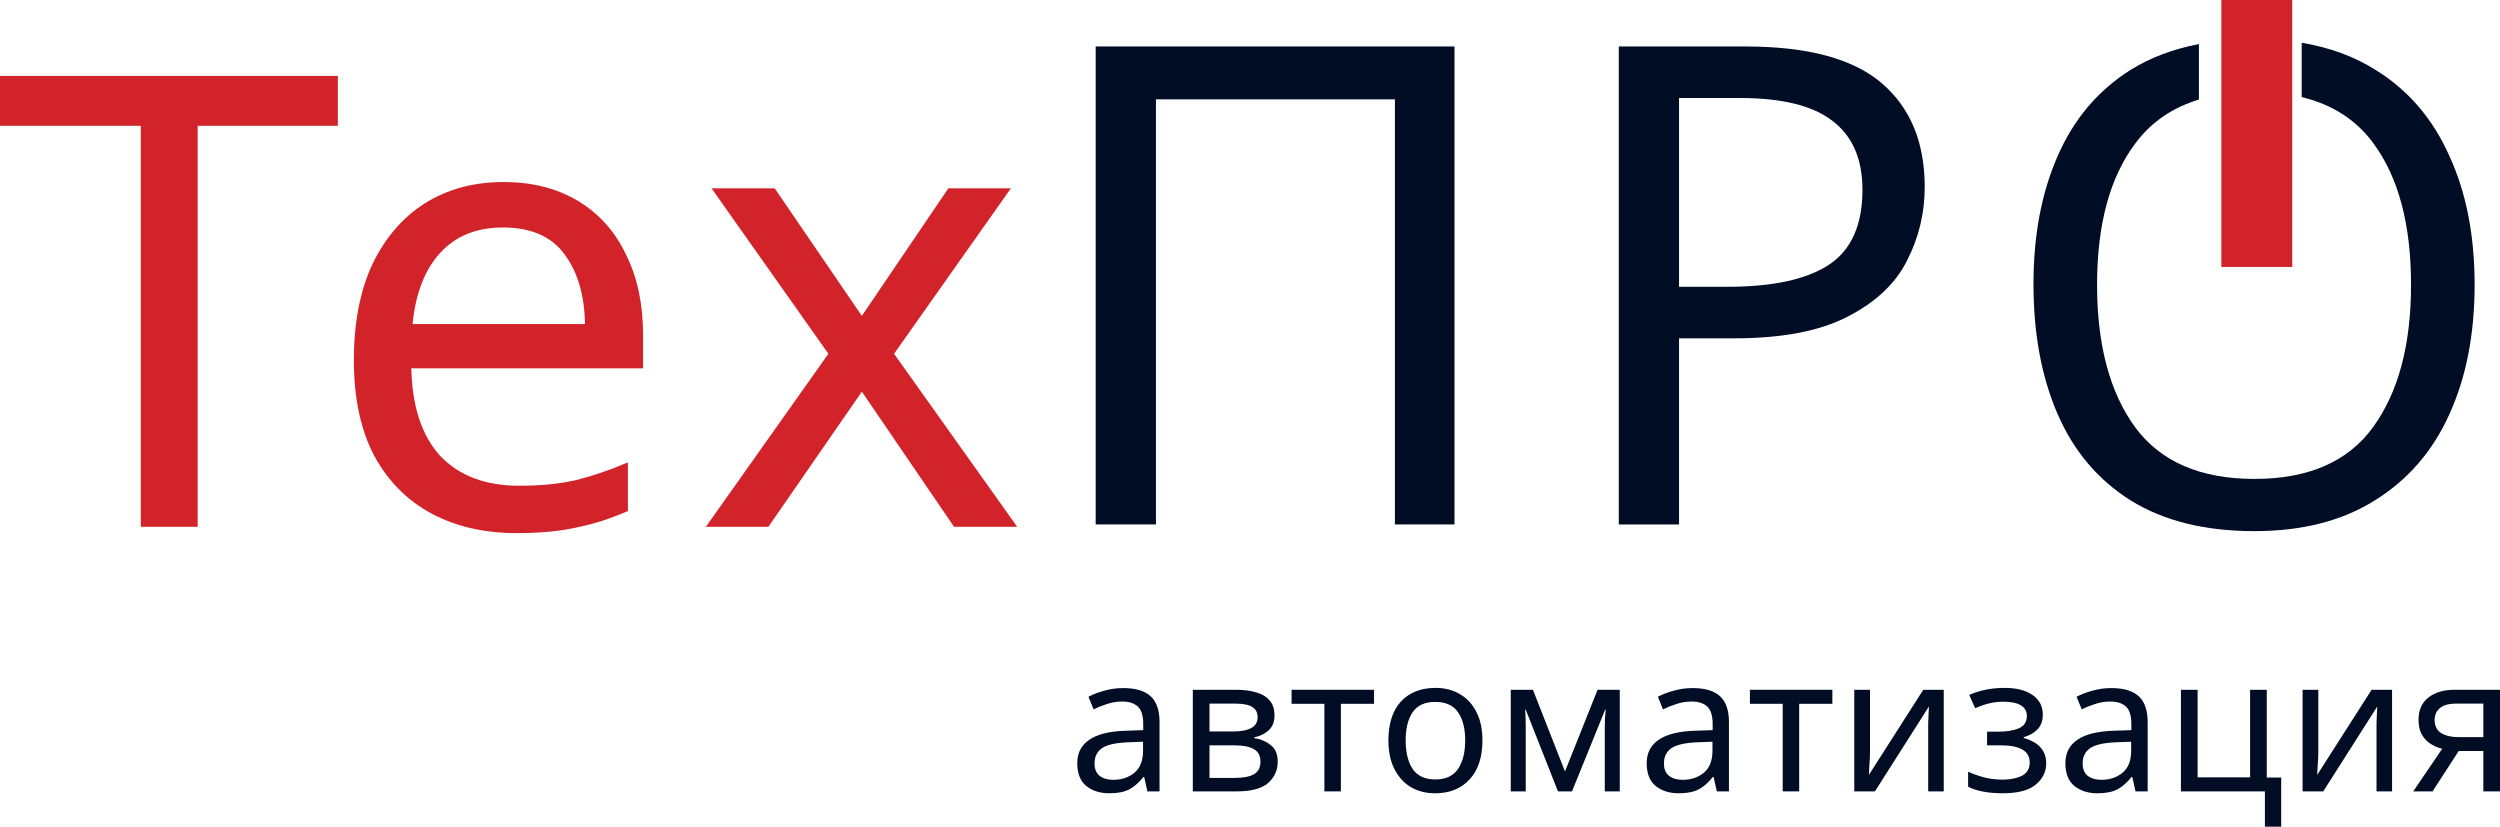
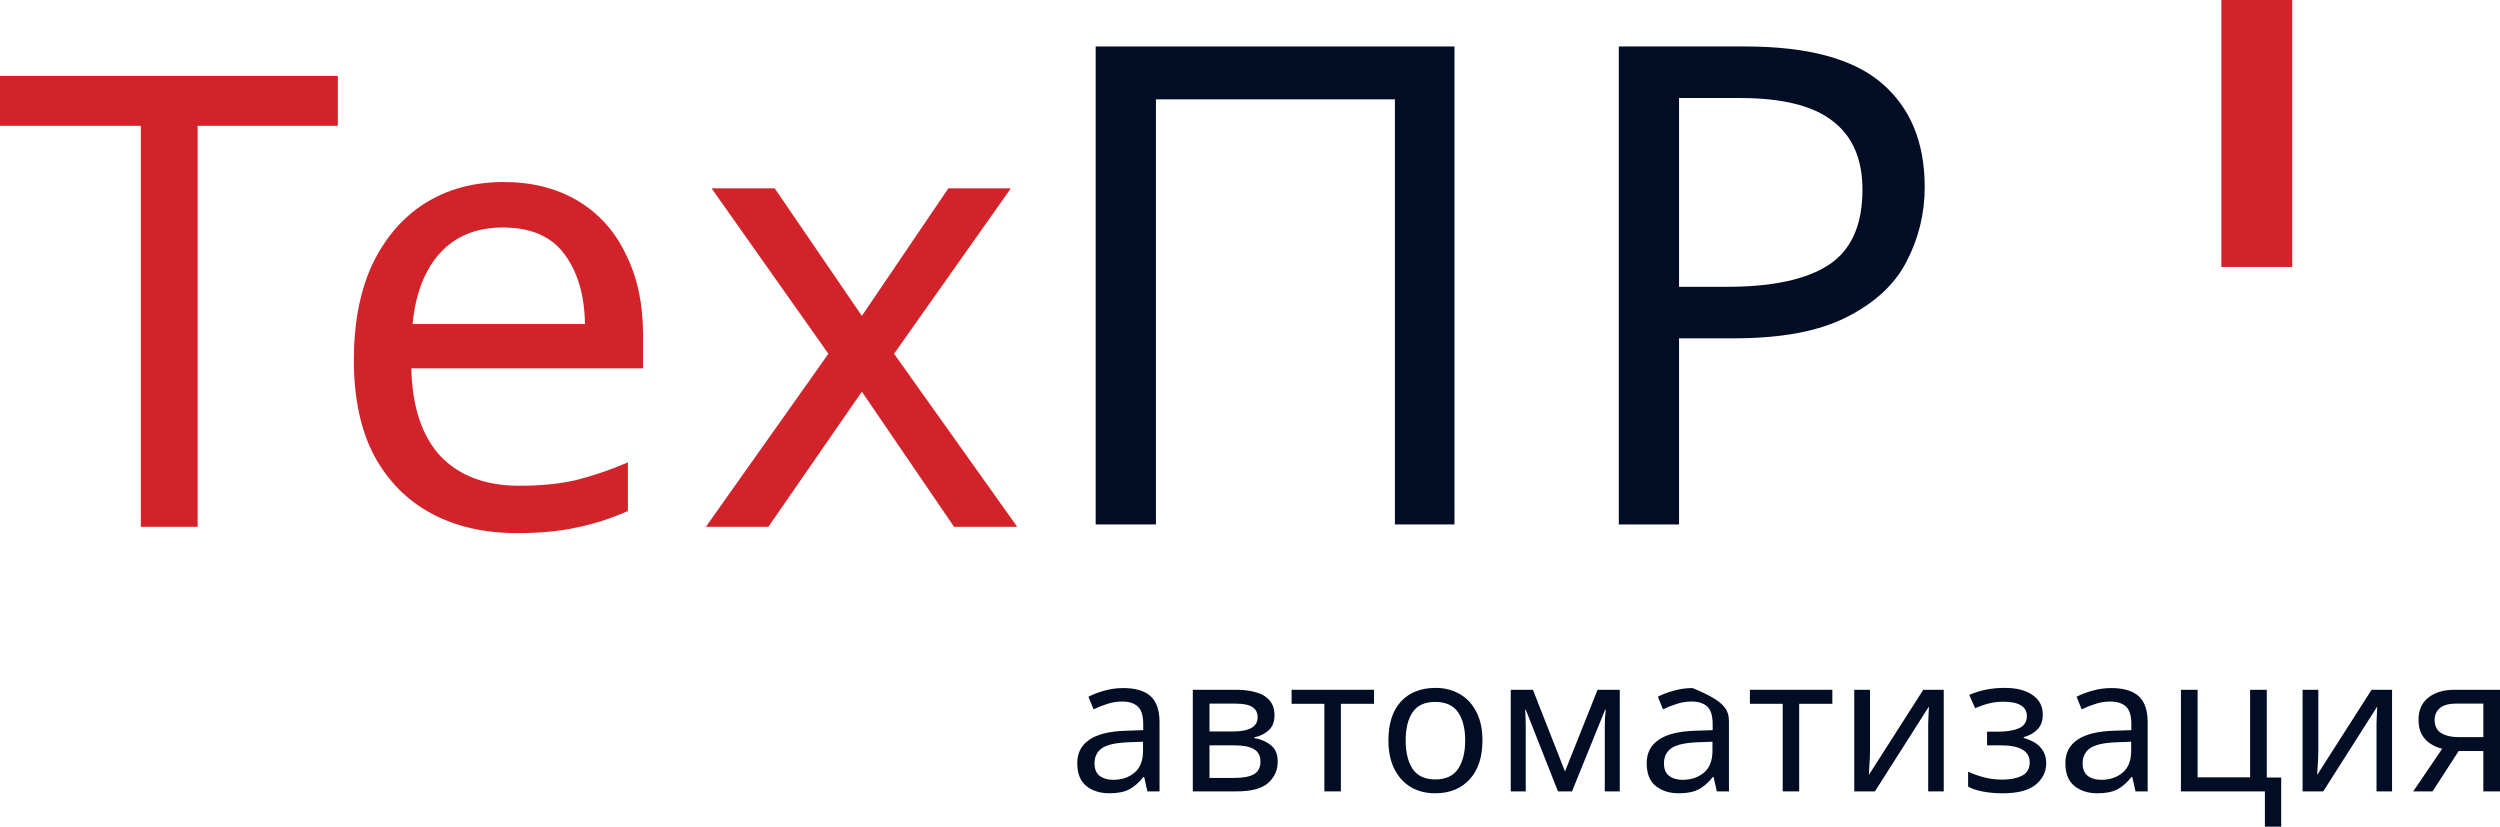
<svg xmlns="http://www.w3.org/2000/svg" viewBox="0 0 136.537 45.147" fill="none">
  <path d="M10.795 28.771H7.691V6.871H0V4.146H18.451V6.871H10.795V28.771Z" fill="#D2232A" />
  <path d="M27.499 9.941C29.063 9.941 30.419 10.285 31.569 10.975C32.718 11.665 33.592 12.642 34.19 13.907C34.811 15.148 35.121 16.608 35.121 18.287V20.115H22.464C22.51 22.207 23.039 23.805 24.05 24.908C25.085 25.989 26.522 26.529 28.362 26.529C29.534 26.529 30.569 26.426 31.465 26.219C32.385 25.989 33.328 25.667 34.293 25.253V27.909C33.351 28.323 32.419 28.622 31.5 28.806C30.58 29.013 29.488 29.116 28.223 29.116C26.453 29.116 24.901 28.76 23.568 28.047C22.234 27.334 21.188 26.276 20.429 24.874C19.693 23.471 19.326 21.735 19.326 19.666C19.326 17.643 19.659 15.907 20.326 14.458C21.015 13.01 21.97 11.895 23.188 11.113C24.43 10.331 25.867 9.941 27.499 9.941ZM27.465 12.424C26.016 12.424 24.867 12.895 24.016 13.838C23.188 14.757 22.694 16.045 22.533 17.7H31.948C31.925 16.137 31.557 14.872 30.845 13.907C30.132 12.918 29.005 12.424 27.465 12.424Z" fill="#D2232A" />
  <path d="M45.242 19.321L38.861 10.285H42.31L47.07 17.252L51.794 10.285H55.209L48.829 19.321L55.554 28.771H52.105L47.07 21.391L41.965 28.771H38.551L45.242 19.321Z" fill="#D2232A" />
  <path d="M59.84 28.642V2.538H79.437V28.642H76.183V5.426H63.131V28.642H59.84Z" fill="#000D25" />
  <path d="M95.32 2.538C98.732 2.538 101.218 3.208 102.778 4.549C104.338 5.889 105.118 7.778 105.118 10.216C105.118 11.654 104.789 13.006 104.131 14.274C103.497 15.517 102.413 16.528 100.877 17.308C99.366 18.088 97.306 18.478 94.698 18.478H91.701V28.642H88.41V2.538H95.32ZM95.028 5.353H91.701V15.663H94.333C96.819 15.663 98.671 15.261 99.89 14.457C101.109 13.652 101.718 12.287 101.718 10.362C101.718 8.68 101.17 7.425 100.073 6.596C99 5.768 97.319 5.353 95.028 5.353Z" fill="#000D25" />
-   <path d="M133.762 22.646C134.688 20.623 135.151 18.259 135.151 15.553C135.151 12.848 134.688 10.496 133.762 8.497C132.86 6.474 131.519 4.914 129.74 3.818C128.574 3.083 127.229 2.588 125.706 2.335V5.302C127.386 5.707 128.695 6.553 129.631 7.839C130.995 9.692 131.678 12.263 131.678 15.553C131.678 18.844 130.983 21.44 129.594 23.341C128.229 25.217 126.072 26.156 123.123 26.156C120.174 26.156 118.005 25.217 116.615 23.341C115.226 21.44 114.531 18.844 114.531 15.553C114.531 12.263 115.226 9.692 116.615 7.839C117.473 6.681 118.632 5.88 120.093 5.436V2.407C118.683 2.677 117.438 3.147 116.359 3.818C114.58 4.939 113.252 6.511 112.374 8.534C111.497 10.533 111.058 12.86 111.058 15.517C111.058 18.222 111.497 20.587 112.374 22.61C113.252 24.633 114.58 26.205 116.359 27.326C118.163 28.447 120.417 29.008 123.123 29.008C125.731 29.008 127.925 28.447 129.704 27.326C131.507 26.205 132.86 24.645 133.762 22.646Z" fill="#000D25" />
  <path d="M61.34 37.579C62.016 37.579 62.517 37.727 62.841 38.024C63.165 38.321 63.328 38.794 63.328 39.443V43.221H62.665L62.489 42.434H62.447C62.206 42.738 61.951 42.962 61.681 43.107C61.412 43.252 61.047 43.325 60.584 43.325C60.08 43.325 59.663 43.193 59.331 42.931C59 42.662 58.835 42.245 58.835 41.679C58.835 41.126 59.052 40.702 59.487 40.405C59.922 40.102 60.591 39.936 61.495 39.908L62.437 39.877V39.546C62.437 39.084 62.337 38.763 62.137 38.583C61.937 38.404 61.654 38.314 61.288 38.314C60.998 38.314 60.722 38.359 60.46 38.449C60.198 38.532 59.953 38.628 59.725 38.739L59.445 38.055C59.687 37.924 59.973 37.814 60.304 37.724C60.636 37.628 60.981 37.579 61.34 37.579ZM62.427 40.509L61.609 40.54C60.919 40.567 60.439 40.678 60.17 40.871C59.908 41.064 59.777 41.337 59.777 41.689C59.777 42 59.87 42.227 60.056 42.372C60.249 42.517 60.494 42.59 60.791 42.59C61.253 42.59 61.64 42.462 61.951 42.207C62.268 41.944 62.427 41.544 62.427 41.006V40.509Z" fill="#000D25" />
  <path d="M69.606 39.07C69.606 39.415 69.503 39.684 69.296 39.877C69.089 40.071 68.823 40.202 68.499 40.271V40.312C68.837 40.36 69.134 40.485 69.389 40.685C69.651 40.878 69.782 41.182 69.782 41.596C69.782 42.065 69.606 42.455 69.255 42.766C68.909 43.069 68.337 43.221 67.536 43.221H65.145V37.672H67.526C67.919 37.672 68.271 37.717 68.582 37.807C68.899 37.89 69.147 38.035 69.327 38.242C69.513 38.442 69.606 38.718 69.606 39.07ZM68.685 39.184C68.685 38.922 68.589 38.732 68.395 38.614C68.209 38.49 67.902 38.428 67.474 38.428H66.056V39.95H67.308C68.226 39.95 68.685 39.694 68.685 39.184ZM68.84 41.596C68.84 41.278 68.72 41.05 68.478 40.912C68.237 40.774 67.881 40.706 67.412 40.706H66.056V42.486H67.433C67.888 42.486 68.237 42.421 68.478 42.289C68.72 42.151 68.84 41.92 68.84 41.596Z" fill="#000D25" />
  <path d="M75.043 38.438H73.232V43.221H72.331V38.438H70.54V37.672H75.043V38.438Z" fill="#000D25" />
  <path d="M80.963 40.436C80.963 41.354 80.728 42.065 80.259 42.569C79.796 43.073 79.168 43.325 78.375 43.325C77.885 43.325 77.446 43.214 77.06 42.993C76.68 42.766 76.38 42.438 76.159 42.01C75.938 41.575 75.828 41.05 75.828 40.436C75.828 39.518 76.056 38.811 76.511 38.314C76.974 37.817 77.605 37.569 78.406 37.569C78.903 37.569 79.344 37.683 79.731 37.91C80.117 38.131 80.417 38.456 80.632 38.884C80.852 39.304 80.963 39.822 80.963 40.436ZM76.77 40.436C76.77 41.092 76.898 41.613 77.153 42C77.415 42.379 77.829 42.569 78.395 42.569C78.954 42.569 79.365 42.379 79.627 42C79.889 41.613 80.021 41.092 80.021 40.436C80.021 39.781 79.889 39.267 79.627 38.894C79.365 38.521 78.951 38.335 78.385 38.335C77.819 38.335 77.409 38.521 77.153 38.894C76.898 39.267 76.77 39.781 76.77 40.436Z" fill="#000D25" />
  <path d="M88.463 37.672V43.221H87.645V39.681C87.645 39.536 87.648 39.387 87.655 39.236C87.669 39.077 87.683 38.918 87.697 38.759H87.665L85.854 43.221H85.088L83.328 38.759H83.297C83.318 39.07 83.328 39.387 83.328 39.712V43.221H82.51V37.672H83.721L85.471 42.134L87.251 37.672H88.463Z" fill="#000D25" />
-   <path d="M92.439 37.579C93.115 37.579 93.615 37.727 93.94 38.024C94.264 38.321 94.426 38.794 94.426 39.443V43.221H93.764L93.588 42.434H93.546C93.305 42.738 93.049 42.962 92.78 43.107C92.511 43.252 92.145 43.325 91.683 43.325C91.179 43.325 90.762 43.193 90.43 42.931C90.099 42.662 89.934 42.245 89.934 41.679C89.934 41.126 90.151 40.702 90.586 40.405C91.02 40.102 91.69 39.936 92.594 39.908L93.536 39.877V39.546C93.536 39.084 93.436 38.763 93.236 38.583C93.036 38.404 92.753 38.314 92.387 38.314C92.097 38.314 91.821 38.359 91.559 38.449C91.296 38.532 91.052 38.628 90.824 38.739L90.544 38.055C90.786 37.924 91.072 37.814 91.403 37.724C91.735 37.628 92.08 37.579 92.439 37.579ZM93.526 40.509L92.708 40.54C92.018 40.567 91.538 40.678 91.269 40.871C91.007 41.064 90.876 41.337 90.876 41.689C90.876 42 90.969 42.227 91.155 42.372C91.348 42.517 91.593 42.59 91.89 42.59C92.353 42.59 92.739 42.462 93.049 42.207C93.367 41.944 93.526 41.544 93.526 41.006V40.509Z" fill="#000D25" />
+   <path d="M92.439 37.579C94.264 38.321 94.426 38.794 94.426 39.443V43.221H93.764L93.588 42.434H93.546C93.305 42.738 93.049 42.962 92.78 43.107C92.511 43.252 92.145 43.325 91.683 43.325C91.179 43.325 90.762 43.193 90.43 42.931C90.099 42.662 89.934 42.245 89.934 41.679C89.934 41.126 90.151 40.702 90.586 40.405C91.02 40.102 91.69 39.936 92.594 39.908L93.536 39.877V39.546C93.536 39.084 93.436 38.763 93.236 38.583C93.036 38.404 92.753 38.314 92.387 38.314C92.097 38.314 91.821 38.359 91.559 38.449C91.296 38.532 91.052 38.628 90.824 38.739L90.544 38.055C90.786 37.924 91.072 37.814 91.403 37.724C91.735 37.628 92.08 37.579 92.439 37.579ZM93.526 40.509L92.708 40.54C92.018 40.567 91.538 40.678 91.269 40.871C91.007 41.064 90.876 41.337 90.876 41.689C90.876 42 90.969 42.227 91.155 42.372C91.348 42.517 91.593 42.59 91.89 42.59C92.353 42.59 92.739 42.462 93.049 42.207C93.367 41.944 93.526 41.544 93.526 41.006V40.509Z" fill="#000D25" />
  <path d="M100.074 38.438H98.262V43.221H97.362V38.438H95.571V37.672H100.074V38.438Z" fill="#000D25" />
  <path d="M102.13 37.672V41.057C102.13 41.147 102.126 41.275 102.119 41.44C102.113 41.599 102.102 41.765 102.088 41.937C102.081 42.103 102.074 42.231 102.068 42.321L105.039 37.672H106.157V43.221H105.308V39.95C105.308 39.839 105.308 39.694 105.308 39.515C105.315 39.336 105.322 39.16 105.329 38.987C105.336 38.807 105.342 38.673 105.349 38.583L102.399 43.221H101.27V37.672H102.13Z" fill="#000D25" />
  <path d="M109.486 37.569C110.121 37.569 110.625 37.696 110.997 37.952C111.377 38.207 111.567 38.566 111.567 39.028C111.567 39.367 111.47 39.636 111.276 39.836C111.09 40.029 110.838 40.171 110.521 40.26V40.302C110.742 40.364 110.945 40.45 111.132 40.561C111.318 40.671 111.466 40.819 111.577 41.006C111.694 41.185 111.753 41.413 111.753 41.689C111.753 42.151 111.56 42.541 111.173 42.859C110.793 43.169 110.196 43.325 109.382 43.325C108.982 43.325 108.62 43.293 108.295 43.231C107.971 43.169 107.702 43.08 107.488 42.962V42.145C107.722 42.255 107.998 42.355 108.316 42.445C108.64 42.534 108.992 42.579 109.372 42.579C109.786 42.579 110.135 42.51 110.417 42.372C110.707 42.227 110.852 41.982 110.852 41.637C110.852 41.016 110.324 40.706 109.268 40.706H108.523V39.96H109.123C109.6 39.96 109.979 39.898 110.262 39.774C110.552 39.643 110.697 39.422 110.697 39.111C110.697 38.849 110.587 38.652 110.366 38.521C110.152 38.39 109.841 38.324 109.434 38.324C109.13 38.324 108.861 38.356 108.626 38.418C108.399 38.473 108.147 38.559 107.871 38.676L107.55 37.952C108.13 37.696 108.775 37.569 109.486 37.569Z" fill="#000D25" />
  <path d="M115.306 37.579C115.982 37.579 116.483 37.727 116.807 38.024C117.131 38.321 117.294 38.794 117.294 39.443V43.221H116.631L116.455 42.434H116.414C116.172 42.738 115.917 42.962 115.648 43.107C115.378 43.252 115.013 43.325 114.55 43.325C114.046 43.325 113.629 43.193 113.298 42.931C112.966 42.662 112.801 42.245 112.801 41.679C112.801 41.126 113.018 40.702 113.453 40.405C113.888 40.102 114.557 39.936 115.461 39.908L116.403 39.877V39.546C116.403 39.084 116.303 38.763 116.103 38.583C115.903 38.404 115.62 38.314 115.254 38.314C114.964 38.314 114.688 38.359 114.426 38.449C114.164 38.532 113.919 38.628 113.691 38.739L113.412 38.055C113.653 37.924 113.94 37.814 114.271 37.724C114.602 37.628 114.947 37.579 115.306 37.579ZM116.393 40.509L115.575 40.54C114.885 40.567 114.405 40.678 114.136 40.871C113.874 41.064 113.743 41.337 113.743 41.689C113.743 42 113.836 42.227 114.022 42.372C114.216 42.517 114.461 42.59 114.757 42.59C115.22 42.59 115.606 42.462 115.917 42.207C116.234 41.944 116.393 41.544 116.393 41.006V40.509Z" fill="#000D25" />
  <path d="M124.587 45.147H123.697V43.221H119.111V37.672H120.022V42.455H122.889V37.672H123.8V42.465H124.587V45.147Z" fill="#000D25" />
  <path d="M126.615 37.672V41.057C126.615 41.147 126.611 41.275 126.604 41.44C126.597 41.599 126.587 41.765 126.573 41.937C126.566 42.103 126.559 42.231 126.552 42.321L129.524 37.672H130.642V43.221H129.793V39.95C129.793 39.839 129.793 39.694 129.793 39.515C129.8 39.336 129.806 39.16 129.813 38.987C129.82 38.807 129.827 38.673 129.834 38.583L126.884 43.221H125.755V37.672H126.615Z" fill="#000D25" />
  <path d="M132.853 43.221H131.797L133.381 40.892C133.167 40.844 132.959 40.757 132.759 40.633C132.559 40.509 132.397 40.34 132.273 40.126C132.148 39.912 132.087 39.639 132.087 39.308C132.087 38.784 132.266 38.38 132.625 38.097C132.984 37.814 133.46 37.672 134.053 37.672H136.538V43.221H135.627V41.016H134.281L132.853 43.221ZM132.966 39.318C132.966 39.643 133.084 39.881 133.318 40.033C133.56 40.184 133.895 40.26 134.323 40.26H135.627V38.428H134.147C133.725 38.428 133.422 38.514 133.236 38.687C133.056 38.852 132.966 39.063 132.966 39.318Z" fill="#000D25" />
  <path d="M121.319 0H125.19V14.579H121.319V0Z" fill="#D2232A" />
</svg>